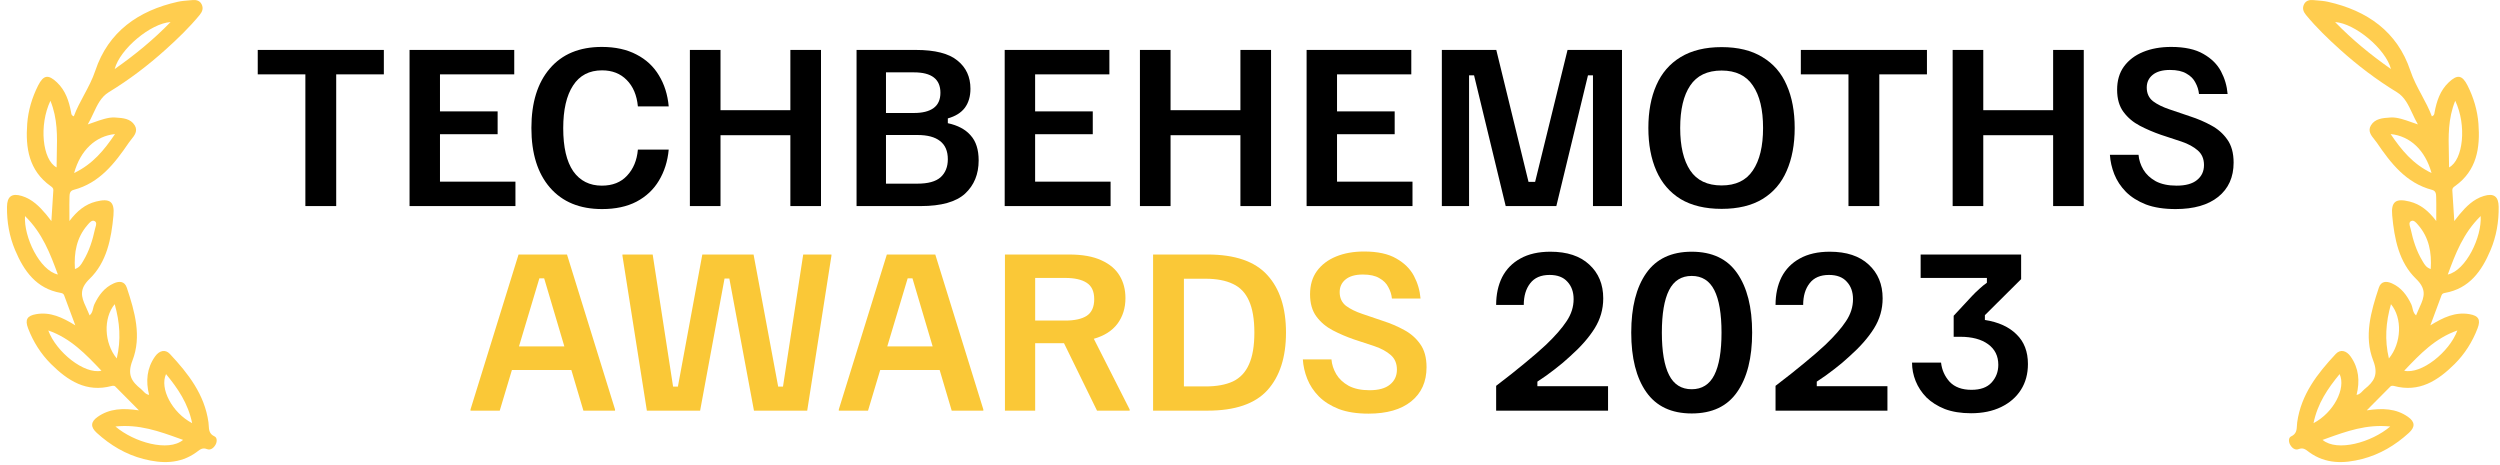
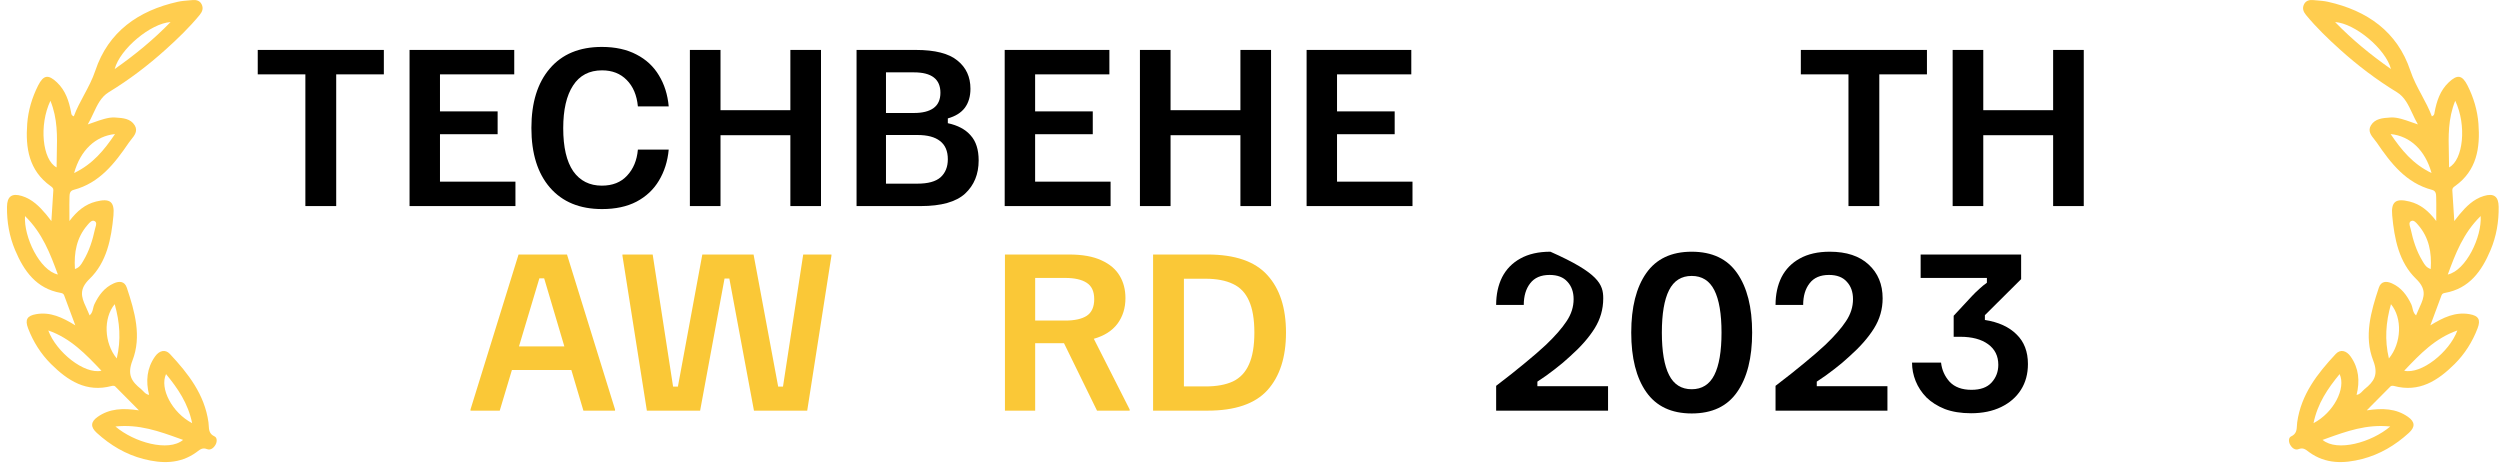
<svg xmlns="http://www.w3.org/2000/svg" width="301" height="56" viewBox="0 0 301 56" fill="none">
  <path fill-rule="evenodd" clip-rule="evenodd" d="M11.561 24.266C10.265 24.593 9.289 25.383 8.358 26.611C8.358 26.263 8.357 25.939 8.355 25.631C8.351 24.929 8.348 24.312 8.367 23.695C8.378 23.356 8.397 22.982 8.863 22.86C11.998 22.034 13.825 19.653 15.522 17.162C15.602 17.045 15.698 16.925 15.797 16.803C16.195 16.31 16.633 15.769 16.215 15.083C15.718 14.271 14.793 14.209 13.937 14.153C13.9 14.151 13.864 14.148 13.827 14.146C13.412 14.118 12.973 14.204 12.567 14.313C12.164 14.42 11.769 14.56 11.298 14.727C11.075 14.806 10.834 14.891 10.566 14.982C10.821 14.542 11.031 14.092 11.235 13.657C11.719 12.621 12.165 11.666 13.093 11.101C15.541 9.612 17.802 7.892 19.923 5.985C21.378 4.676 22.792 3.317 24.041 1.798C24.369 1.4 24.51 0.992 24.281 0.525C24.065 0.085 23.652 -0.033 23.196 0.008C23.057 0.02 22.917 0.032 22.778 0.043C22.314 0.08 21.849 0.117 21.399 0.217C16.671 1.274 13.042 3.81 11.478 8.502C11.126 9.559 10.616 10.508 10.11 11.45C9.661 12.286 9.215 13.115 8.885 14.011C8.617 13.905 8.593 13.745 8.571 13.593C8.567 13.57 8.564 13.548 8.559 13.525C8.307 12.175 7.894 10.904 6.859 9.92C5.812 8.927 5.232 9.024 4.588 10.299C3.857 11.747 3.399 13.294 3.277 14.89C3.057 17.798 3.469 20.53 6.088 22.4C6.272 22.531 6.437 22.655 6.422 22.899C6.363 23.88 6.299 24.861 6.227 25.971L6.185 26.619C6.069 26.471 5.977 26.351 5.898 26.249L5.898 26.248C5.759 26.068 5.663 25.944 5.562 25.823C4.751 24.859 3.874 23.973 2.626 23.594C1.422 23.23 0.859 23.65 0.842 24.897C0.819 26.701 1.12 28.453 1.818 30.109C2.879 32.627 4.362 34.743 7.312 35.267C7.5 35.301 7.65 35.362 7.721 35.552L7.722 35.556C8.15 36.706 8.577 37.856 9.067 39.174C7.498 38.207 6.063 37.535 4.37 37.822C3.253 38.01 2.984 38.492 3.384 39.536C4.004 41.156 4.918 42.608 6.137 43.821C8.149 45.82 10.397 47.294 13.457 46.468C13.581 46.434 13.78 46.44 13.857 46.515C14.601 47.25 15.335 47.995 16.157 48.83C16.342 49.018 16.531 49.21 16.726 49.408C14.796 49.114 13.181 49.187 11.754 50.193C10.898 50.796 10.881 51.415 11.655 52.121C13.288 53.605 15.139 54.714 17.289 55.266C19.501 55.835 21.671 55.869 23.631 54.461C23.686 54.422 23.738 54.382 23.79 54.342C24.122 54.092 24.411 53.872 24.929 54.074C25.359 54.241 25.747 53.928 25.967 53.511C26.153 53.156 26.145 52.686 25.83 52.542C25.187 52.248 25.159 51.747 25.131 51.237C25.124 51.105 25.116 50.973 25.098 50.843C24.632 47.493 22.663 44.977 20.455 42.614C19.901 42.022 19.178 42.193 18.66 42.931C17.672 44.335 17.539 45.888 17.95 47.548C17.608 47.489 17.416 47.282 17.23 47.084C17.149 46.998 17.07 46.913 16.981 46.842C15.847 45.944 15.286 45.116 15.947 43.41C17.077 40.501 16.228 37.516 15.273 34.649C15.006 33.842 14.368 33.817 13.701 34.114C12.565 34.619 11.882 35.55 11.36 36.643C11.29 36.79 11.253 36.952 11.215 37.116C11.145 37.42 11.072 37.734 10.789 37.974C10.73 37.839 10.677 37.712 10.625 37.59C10.527 37.358 10.437 37.144 10.337 36.934C9.764 35.719 9.52 34.799 10.789 33.573C12.856 31.574 13.403 28.74 13.66 25.937C13.812 24.266 13.23 23.846 11.561 24.266ZM21.628 52.814C19.153 51.921 16.744 51.053 13.898 51.35C16.131 53.257 20.278 54.438 22.045 52.964C21.906 52.914 21.767 52.864 21.628 52.814ZM12.216 44.636C10.156 45.098 6.771 42.398 5.812 39.786C8.493 40.723 10.308 42.621 12.216 44.636ZM6.839 18.535C6.892 16.412 6.946 14.283 6.071 12.133C4.676 15.057 5.102 19.253 6.814 20.156C6.812 19.616 6.825 19.076 6.839 18.535ZM3.012 26.014C5.106 28.067 6.035 30.513 6.968 33.053C4.764 32.559 2.845 28.502 3.012 26.014ZM20.537 2.656C18.474 4.779 16.279 6.578 13.806 8.317C14.441 5.891 18.147 2.81 20.537 2.656ZM8.923 20.834C9.687 18.082 11.497 16.381 13.848 16.14C12.546 18.065 11.183 19.749 8.923 20.834ZM23.134 50.95C20.719 49.688 19.195 46.765 19.991 45.041C21.41 46.767 22.642 48.549 23.134 50.95ZM9.022 32.391C8.893 30.399 9.221 28.61 10.53 27.096C10.546 27.078 10.561 27.059 10.578 27.04C10.796 26.782 11.08 26.45 11.394 26.621C11.672 26.773 11.579 27.086 11.492 27.375C11.47 27.451 11.448 27.525 11.433 27.594C11.148 28.923 10.744 30.211 10.04 31.383C10.015 31.425 9.99 31.468 9.965 31.511C9.762 31.859 9.549 32.221 9.022 32.391ZM14.058 43.158C12.535 41.313 12.417 38.307 13.81 36.623C14.432 38.81 14.586 40.924 14.058 43.158Z" fill="#FFCD4F" />
  <path fill-rule="evenodd" clip-rule="evenodd" d="M290.12 24.266C291.417 24.593 292.392 25.383 293.323 26.611C293.323 26.263 293.325 25.939 293.327 25.631C293.331 24.929 293.334 24.312 293.315 23.695C293.304 23.356 293.285 22.982 292.818 22.86C289.684 22.034 287.857 19.653 286.16 17.162C286.08 17.045 285.983 16.925 285.884 16.803C285.486 16.31 285.048 15.769 285.467 15.083C285.963 14.271 286.888 14.209 287.745 14.153C287.781 14.151 287.818 14.148 287.854 14.146C288.27 14.118 288.708 14.204 289.115 14.313C289.518 14.42 289.912 14.56 290.383 14.727C290.607 14.806 290.848 14.891 291.115 14.982C290.86 14.542 290.65 14.092 290.447 13.657C289.963 12.621 289.516 11.666 288.588 11.101C286.141 9.612 283.879 7.892 281.759 5.985C280.304 4.676 278.89 3.317 277.64 1.798C277.313 1.4 277.172 0.992 277.401 0.525C277.617 0.085 278.03 -0.033 278.485 0.008C278.624 0.02 278.764 0.032 278.904 0.043C279.368 0.08 279.832 0.117 280.283 0.217C285.011 1.274 288.64 3.81 290.204 8.502C290.555 9.559 291.065 10.508 291.572 11.45C292.02 12.286 292.466 13.115 292.797 14.011C293.064 13.905 293.088 13.745 293.111 13.593C293.114 13.57 293.118 13.548 293.122 13.525C293.375 12.175 293.787 10.904 294.823 9.92C295.869 8.927 296.449 9.024 297.093 10.299C297.825 11.747 298.283 13.294 298.405 14.89C298.625 17.798 298.212 20.53 295.593 22.4C295.409 22.531 295.244 22.655 295.259 22.899C295.319 23.88 295.383 24.861 295.455 25.971L295.497 26.619C295.612 26.471 295.705 26.351 295.784 26.249L295.784 26.248C295.923 26.068 296.019 25.944 296.12 25.823C296.93 24.859 297.808 23.973 299.055 23.594C300.26 23.23 300.822 23.65 300.839 24.897C300.863 26.701 300.561 28.453 299.864 30.109C298.803 32.627 297.32 34.743 294.369 35.267C294.181 35.301 294.031 35.362 293.961 35.552L293.959 35.556C293.532 36.706 293.104 37.856 292.615 39.174C294.183 38.207 295.619 37.535 297.311 37.822C298.428 38.01 298.698 38.492 298.298 39.536C297.677 41.156 296.764 42.608 295.544 43.821C293.533 45.82 291.284 47.294 288.225 46.468C288.101 46.434 287.902 46.44 287.825 46.515C287.081 47.25 286.347 47.995 285.525 48.83C285.34 49.018 285.15 49.21 284.955 49.408C286.885 49.114 288.501 49.187 289.928 50.193C290.784 50.796 290.801 51.415 290.026 52.121C288.394 53.605 286.543 54.714 284.393 55.266C282.18 55.835 280.011 55.869 278.051 54.461C277.996 54.422 277.943 54.382 277.891 54.342C277.56 54.092 277.27 53.872 276.752 54.074C276.322 54.241 275.935 53.928 275.715 53.511C275.528 53.156 275.537 52.686 275.852 52.542C276.494 52.248 276.522 51.747 276.551 51.237C276.558 51.105 276.565 50.973 276.583 50.843C277.05 47.493 279.018 44.977 281.226 42.614C281.78 42.022 282.503 42.193 283.021 42.931C284.01 44.335 284.142 45.888 283.732 47.548C284.073 47.489 284.266 47.282 284.452 47.084C284.532 46.998 284.611 46.913 284.701 46.842C285.835 45.944 286.395 45.116 285.734 43.41C284.604 40.501 285.454 37.516 286.408 34.649C286.676 33.842 287.313 33.817 287.981 34.114C289.117 34.619 289.799 35.55 290.321 36.643C290.391 36.79 290.429 36.952 290.467 37.116C290.537 37.42 290.609 37.734 290.893 37.974C290.951 37.839 291.005 37.712 291.057 37.59C291.154 37.358 291.245 37.144 291.344 36.934C291.917 35.719 292.161 34.799 290.893 33.573C288.826 31.574 288.278 28.74 288.021 25.937C287.869 24.266 288.451 23.846 290.12 24.266ZM280.053 52.814C282.528 51.921 284.937 51.053 287.784 51.35C285.55 53.257 281.404 54.438 279.636 52.964C279.776 52.914 279.915 52.864 280.053 52.814ZM289.465 44.636C291.526 45.098 294.911 42.398 295.869 39.786C293.188 40.723 291.374 42.621 289.465 44.636ZM294.843 18.535C294.789 16.412 294.736 14.283 295.61 12.133C297.005 15.057 296.58 19.253 294.868 20.156C294.87 19.616 294.856 19.076 294.843 18.535ZM298.67 26.014C296.575 28.067 295.647 30.513 294.714 33.053C296.918 32.559 298.837 28.502 298.67 26.014ZM281.145 2.656C283.207 4.779 285.403 6.578 287.876 8.317C287.24 5.891 283.535 2.81 281.145 2.656ZM292.758 20.834C291.994 18.082 290.184 16.381 287.833 16.14C289.136 18.065 290.499 19.749 292.758 20.834ZM278.547 50.95C280.963 49.688 282.486 46.765 281.69 45.041C280.272 46.767 279.039 48.549 278.547 50.95ZM292.66 32.391C292.788 30.399 292.461 28.61 291.152 27.096C291.136 27.078 291.12 27.059 291.104 27.04C290.885 26.782 290.602 26.45 290.287 26.621C290.01 26.773 290.103 27.086 290.189 27.375C290.212 27.451 290.234 27.525 290.249 27.594C290.533 28.923 290.938 30.211 291.642 31.383C291.667 31.425 291.692 31.468 291.717 31.511C291.92 31.859 292.132 32.221 292.66 32.391ZM287.623 43.158C289.147 41.313 289.264 38.307 287.872 36.623C287.249 38.81 287.095 40.924 287.623 43.158Z" fill="#FFCD4F" />
-   <path d="M261.938 25.172C260.54 25.172 259.351 24.987 258.371 24.618C257.391 24.232 256.588 23.726 255.961 23.099C255.335 22.457 254.869 21.75 254.563 20.979C254.258 20.207 254.081 19.428 254.033 18.641H257.48C257.528 19.251 257.721 19.846 258.058 20.424C258.395 20.987 258.893 21.453 259.552 21.822C260.227 22.176 261.063 22.352 262.059 22.352C263.151 22.352 263.971 22.127 264.517 21.677C265.079 21.228 265.361 20.625 265.361 19.87C265.361 19.131 265.111 18.544 264.613 18.111C264.115 17.677 263.465 17.323 262.661 17.05L260.179 16.231C259.295 15.925 258.452 15.564 257.648 15.146C256.845 14.728 256.186 14.174 255.672 13.483C255.158 12.792 254.901 11.901 254.901 10.808C254.901 9.699 255.174 8.767 255.72 8.012C256.282 7.241 257.054 6.655 258.034 6.253C259.014 5.851 260.139 5.65 261.408 5.65C263.031 5.65 264.324 5.932 265.288 6.494C266.252 7.04 266.959 7.739 267.409 8.591C267.859 9.442 268.124 10.35 268.204 11.314H264.758C264.71 10.832 264.565 10.374 264.324 9.94C264.099 9.49 263.738 9.129 263.24 8.856C262.758 8.567 262.099 8.422 261.263 8.422C260.348 8.422 259.649 8.623 259.167 9.025C258.701 9.41 258.468 9.916 258.468 10.543C258.468 11.234 258.717 11.78 259.215 12.182C259.729 12.567 260.396 12.897 261.215 13.17L263.698 14.013C264.597 14.303 265.441 14.664 266.228 15.098C267.015 15.516 267.658 16.078 268.156 16.785C268.67 17.492 268.927 18.424 268.927 19.581C268.927 21.332 268.309 22.706 267.072 23.702C265.851 24.682 264.139 25.172 261.938 25.172Z" fill="black" />
  <path d="M235.099 24.811V6.012H238.786V13.267H247.197V6.012H250.885V24.811H247.197V16.279H238.786V24.811H235.099Z" fill="black" />
  <path d="M222.556 24.811V8.953H216.82V6.012H232.004V8.953H226.268V24.811H222.556Z" fill="black" />
-   <path d="M207.284 25.147C205.308 25.147 203.661 24.753 202.344 23.966C201.042 23.163 200.07 22.03 199.427 20.568C198.785 19.106 198.463 17.386 198.463 15.41C198.463 13.418 198.785 11.699 199.427 10.252C200.07 8.79 201.042 7.666 202.344 6.878C203.661 6.075 205.308 5.673 207.284 5.673C209.26 5.673 210.899 6.075 212.201 6.878C213.518 7.666 214.49 8.79 215.117 10.252C215.76 11.699 216.081 13.418 216.081 15.41C216.081 17.386 215.76 19.106 215.117 20.568C214.49 22.03 213.518 23.163 212.201 23.966C210.899 24.753 209.26 25.147 207.284 25.147ZM207.284 22.327C208.987 22.327 210.241 21.725 211.044 20.52C211.863 19.314 212.273 17.611 212.273 15.41C212.273 13.193 211.863 11.49 211.044 10.301C210.241 9.096 208.987 8.493 207.284 8.493C205.565 8.493 204.304 9.096 203.5 10.301C202.697 11.49 202.295 13.193 202.295 15.41C202.295 17.611 202.697 19.314 203.5 20.52C204.304 21.725 205.565 22.327 207.284 22.327Z" fill="black" />
-   <path d="M173.598 24.811V6.012H180.153L184.033 21.895H184.829L188.733 6.012H195.288V24.811H191.794V9.073H191.191L187.383 24.811H181.286L177.478 9.073H176.875V24.811H173.598Z" fill="black" />
  <path d="M157.315 24.811V6.012H169.92V8.953H160.978V13.411H167.919V16.159H160.978V21.871H170.064V24.811H157.315Z" fill="black" />
  <path d="M137.248 24.811V6.012H140.935V13.267H149.346V6.012H153.034V24.811H149.346V16.279H140.935V24.811H137.248Z" fill="black" />
  <path d="M120.965 24.811V6.012H133.57V8.953H124.628V13.411H131.569V16.159H124.628V21.871H133.714V24.811H120.965Z" fill="black" />
  <path d="M103.129 24.811V6.012H110.263C112.576 6.012 114.247 6.438 115.276 7.29C116.32 8.125 116.842 9.258 116.842 10.688C116.842 11.604 116.617 12.367 116.168 12.977C115.718 13.572 115.035 13.998 114.119 14.255V14.833C115.324 15.09 116.24 15.58 116.866 16.303C117.509 17.01 117.83 18.015 117.83 19.316C117.83 20.971 117.284 22.304 116.192 23.317C115.099 24.313 113.324 24.811 110.865 24.811H103.129ZM106.672 22.112H110.456C111.741 22.112 112.673 21.855 113.251 21.34C113.83 20.81 114.119 20.087 114.119 19.171C114.119 18.191 113.806 17.46 113.179 16.978C112.568 16.496 111.669 16.255 110.48 16.255H106.672V22.112ZM106.672 13.604H110.046C111.058 13.604 111.837 13.411 112.384 13.026C112.946 12.624 113.227 12.005 113.227 11.17C113.227 9.531 112.167 8.712 110.046 8.712H106.672V13.604Z" fill="black" />
  <path d="M83.062 24.811V6.012H86.749V13.267H95.16V6.012H98.848V24.811H95.16V16.279H86.749V24.811H83.062Z" fill="black" />
  <path d="M72.487 25.172C69.804 25.172 67.715 24.312 66.221 22.593C64.727 20.874 63.98 18.48 63.98 15.411C63.98 12.358 64.719 9.972 66.197 8.253C67.675 6.518 69.764 5.65 72.463 5.65C74.086 5.65 75.476 5.956 76.633 6.566C77.79 7.161 78.689 7.996 79.332 9.073C79.991 10.149 80.384 11.394 80.513 12.808H76.801C76.673 11.459 76.223 10.398 75.452 9.627C74.697 8.856 73.709 8.47 72.487 8.47C70.945 8.47 69.78 9.081 68.993 10.302C68.205 11.507 67.812 13.218 67.812 15.435C67.812 17.717 68.213 19.444 69.017 20.617C69.836 21.774 70.985 22.352 72.463 22.352C73.749 22.352 74.761 21.951 75.5 21.147C76.255 20.344 76.689 19.3 76.801 18.014H80.513C80.384 19.412 79.991 20.657 79.332 21.75C78.689 22.826 77.79 23.67 76.633 24.28C75.492 24.875 74.11 25.172 72.487 25.172Z" fill="black" />
  <path d="M49.31 24.811V6.012H61.915V8.953H52.973V13.411H59.914V16.159H52.973V21.871H62.059V24.811H49.31Z" fill="black" />
  <path d="M36.767 24.811V8.953H31.032V6.012H46.215V8.953H40.479V24.811H36.767Z" fill="black" />
  <path d="M237.318 49.755C236.113 49.755 235.061 49.586 234.161 49.249C233.277 48.895 232.538 48.43 231.944 47.851C231.365 47.257 230.932 46.598 230.642 45.875C230.353 45.152 230.209 44.413 230.209 43.658H233.703C233.8 44.541 234.145 45.312 234.74 45.971C235.35 46.614 236.226 46.935 237.367 46.935C238.443 46.935 239.246 46.646 239.777 46.068C240.323 45.473 240.596 44.758 240.596 43.923C240.596 42.862 240.186 42.035 239.367 41.44C238.548 40.846 237.431 40.549 236.017 40.549H235.222V38.018L237.439 35.632C237.728 35.327 238.017 35.045 238.307 34.788C238.596 34.515 238.901 34.266 239.222 34.041V33.463H231.245V30.643H243.344V33.608L238.981 37.946V38.524C240.62 38.781 241.89 39.36 242.789 40.259C243.705 41.143 244.163 42.332 244.163 43.826C244.163 45.015 243.882 46.052 243.32 46.935C242.757 47.819 241.962 48.51 240.934 49.008C239.905 49.506 238.7 49.755 237.318 49.755Z" fill="black" />
  <path d="M213.775 49.442V46.454C215.124 45.425 216.281 44.51 217.245 43.706C218.225 42.903 219.069 42.172 219.776 41.513C220.884 40.453 221.712 39.505 222.258 38.669C222.821 37.834 223.102 36.95 223.102 36.018C223.102 35.15 222.853 34.452 222.355 33.921C221.873 33.375 221.158 33.102 220.21 33.102C219.165 33.102 218.386 33.439 217.872 34.114C217.358 34.773 217.101 35.641 217.101 36.717H213.775C213.775 35.448 214.016 34.331 214.498 33.367C214.996 32.403 215.727 31.656 216.691 31.126C217.671 30.579 218.876 30.306 220.306 30.306C222.314 30.306 223.873 30.82 224.982 31.849C226.106 32.877 226.669 34.235 226.669 35.922C226.669 37.223 226.323 38.428 225.632 39.537C224.941 40.645 223.953 41.77 222.668 42.911C222.138 43.409 221.527 43.923 220.836 44.453C220.161 44.984 219.462 45.482 218.739 45.948V46.502H227.247V49.442H213.775Z" fill="black" />
  <path d="M203.679 49.78C201.237 49.78 199.414 48.92 198.209 47.201C197.004 45.482 196.401 43.096 196.401 40.043C196.401 36.99 197.004 34.604 198.209 32.885C199.414 31.166 201.237 30.306 203.679 30.306C206.138 30.306 207.961 31.166 209.15 32.885C210.355 34.604 210.958 36.99 210.958 40.043C210.958 43.096 210.355 45.482 209.15 47.201C207.961 48.92 206.138 49.78 203.679 49.78ZM203.679 46.864C204.917 46.864 205.824 46.293 206.403 45.152C206.981 44.012 207.271 42.308 207.271 40.043C207.271 37.777 206.981 36.074 206.403 34.934C205.824 33.793 204.917 33.222 203.679 33.222C202.442 33.222 201.534 33.793 200.956 34.934C200.378 36.074 200.088 37.777 200.088 40.043C200.088 42.308 200.378 44.012 200.956 45.152C201.534 46.293 202.442 46.864 203.679 46.864Z" fill="black" />
-   <path d="M180.136 49.442V46.454C181.486 45.425 182.643 44.51 183.607 43.706C184.587 42.903 185.43 42.172 186.137 41.513C187.246 40.453 188.073 39.505 188.62 38.669C189.182 37.834 189.463 36.95 189.463 36.018C189.463 35.15 189.214 34.452 188.716 33.921C188.234 33.375 187.519 33.102 186.571 33.102C185.527 33.102 184.747 33.439 184.233 34.114C183.719 34.773 183.462 35.641 183.462 36.717H180.136C180.136 35.448 180.377 34.331 180.859 33.367C181.357 32.403 182.088 31.656 183.052 31.126C184.032 30.579 185.237 30.306 186.667 30.306C188.676 30.306 190.234 30.82 191.343 31.849C192.468 32.877 193.03 34.235 193.03 35.922C193.03 37.223 192.685 38.428 191.994 39.537C191.303 40.645 190.315 41.77 189.029 42.911C188.499 43.409 187.889 43.923 187.198 44.453C186.523 44.984 185.824 45.482 185.101 45.948V46.502H193.609V49.442H180.136Z" fill="black" />
-   <path d="M164.767 49.803C163.369 49.803 162.18 49.618 161.2 49.249C160.22 48.863 159.417 48.357 158.79 47.73C158.163 47.088 157.697 46.381 157.392 45.609C157.087 44.838 156.91 44.059 156.862 43.272H160.308C160.357 43.882 160.549 44.477 160.887 45.055C161.224 45.617 161.722 46.083 162.381 46.453C163.056 46.806 163.891 46.983 164.888 46.983C165.98 46.983 166.8 46.758 167.346 46.308C167.908 45.858 168.189 45.256 168.189 44.501C168.189 43.762 167.94 43.175 167.442 42.741C166.944 42.308 166.293 41.954 165.49 41.681L163.008 40.862C162.124 40.556 161.28 40.195 160.477 39.777C159.674 39.359 159.015 38.805 158.501 38.114C157.987 37.423 157.73 36.531 157.73 35.439C157.73 34.33 158.003 33.398 158.549 32.643C159.111 31.872 159.883 31.285 160.863 30.884C161.843 30.482 162.968 30.281 164.237 30.281C165.86 30.281 167.153 30.562 168.117 31.125C169.081 31.671 169.788 32.37 170.238 33.222C170.688 34.073 170.953 34.981 171.033 35.945H167.587C167.539 35.463 167.394 35.005 167.153 34.571C166.928 34.121 166.567 33.76 166.068 33.487C165.586 33.197 164.928 33.053 164.092 33.053C163.176 33.053 162.477 33.254 161.995 33.655C161.529 34.041 161.297 34.547 161.297 35.174C161.297 35.865 161.546 36.411 162.044 36.813C162.558 37.198 163.225 37.528 164.044 37.801L166.526 38.644C167.426 38.934 168.27 39.295 169.057 39.729C169.844 40.147 170.487 40.709 170.985 41.416C171.499 42.123 171.756 43.055 171.756 44.212C171.756 45.963 171.138 47.337 169.901 48.333C168.679 49.313 166.968 49.803 164.767 49.803Z" fill="#FAC837" />
+   <path d="M180.136 49.442V46.454C181.486 45.425 182.643 44.51 183.607 43.706C184.587 42.903 185.43 42.172 186.137 41.513C187.246 40.453 188.073 39.505 188.62 38.669C189.182 37.834 189.463 36.95 189.463 36.018C189.463 35.15 189.214 34.452 188.716 33.921C188.234 33.375 187.519 33.102 186.571 33.102C185.527 33.102 184.747 33.439 184.233 34.114C183.719 34.773 183.462 35.641 183.462 36.717H180.136C180.136 35.448 180.377 34.331 180.859 33.367C181.357 32.403 182.088 31.656 183.052 31.126C184.032 30.579 185.237 30.306 186.667 30.306C192.468 32.877 193.03 34.235 193.03 35.922C193.03 37.223 192.685 38.428 191.994 39.537C191.303 40.645 190.315 41.77 189.029 42.911C188.499 43.409 187.889 43.923 187.198 44.453C186.523 44.984 185.824 45.482 185.101 45.948V46.502H193.609V49.442H180.136Z" fill="black" />
  <path d="M138.831 49.442V30.643H145.387C148.696 30.643 151.099 31.471 152.593 33.126C154.087 34.764 154.834 37.07 154.834 40.042C154.834 43.015 154.087 45.329 152.593 46.983C151.099 48.622 148.696 49.442 145.387 49.442H138.831ZM142.543 46.526H145.146C146.479 46.526 147.58 46.325 148.447 45.923C149.315 45.505 149.958 44.822 150.376 43.874C150.809 42.926 151.026 41.649 151.026 40.042C151.026 38.436 150.809 37.158 150.376 36.21C149.958 35.262 149.315 34.588 148.447 34.186C147.58 33.768 146.479 33.559 145.146 33.559H142.543V46.526Z" fill="#FAC837" />
  <path d="M120.995 49.442V30.643H128.707C130.314 30.643 131.615 30.876 132.612 31.342C133.608 31.792 134.339 32.41 134.805 33.198C135.271 33.969 135.504 34.869 135.504 35.897C135.504 37.086 135.182 38.114 134.54 38.982C133.897 39.834 132.949 40.436 131.696 40.79L136.01 49.297V49.442H132.081L128.105 41.32H124.634V49.442H120.995ZM124.634 38.596H128.249C129.39 38.596 130.258 38.404 130.852 38.018C131.447 37.616 131.744 36.95 131.744 36.018C131.744 35.086 131.439 34.427 130.828 34.041C130.234 33.656 129.374 33.463 128.249 33.463H124.634V38.596Z" fill="#FAC837" />
-   <path d="M100.992 49.442V49.297L106.776 30.643H112.608L118.393 49.297V49.442H114.585L109.861 33.511H109.283L104.511 49.442H100.992ZM105.499 44.549L106.318 41.705H112.801L113.621 44.549H105.499Z" fill="#FAC837" />
  <path d="M77.883 49.442L74.943 30.788V30.643H78.582L81.04 46.55H81.619L84.559 30.643H90.729L93.693 46.55H94.272L96.706 30.643H100.104V30.788L97.188 49.442H90.777L87.813 33.535H87.234L84.294 49.442H77.883Z" fill="#FAC837" />
  <path d="M56.649 49.442V49.297L62.433 30.643H68.266L74.05 49.297V49.442H70.242L65.518 33.511H64.94L60.168 49.442H56.649ZM61.156 44.549L61.975 41.705H68.459L69.278 44.549H61.156Z" fill="#FAC837" />
</svg>